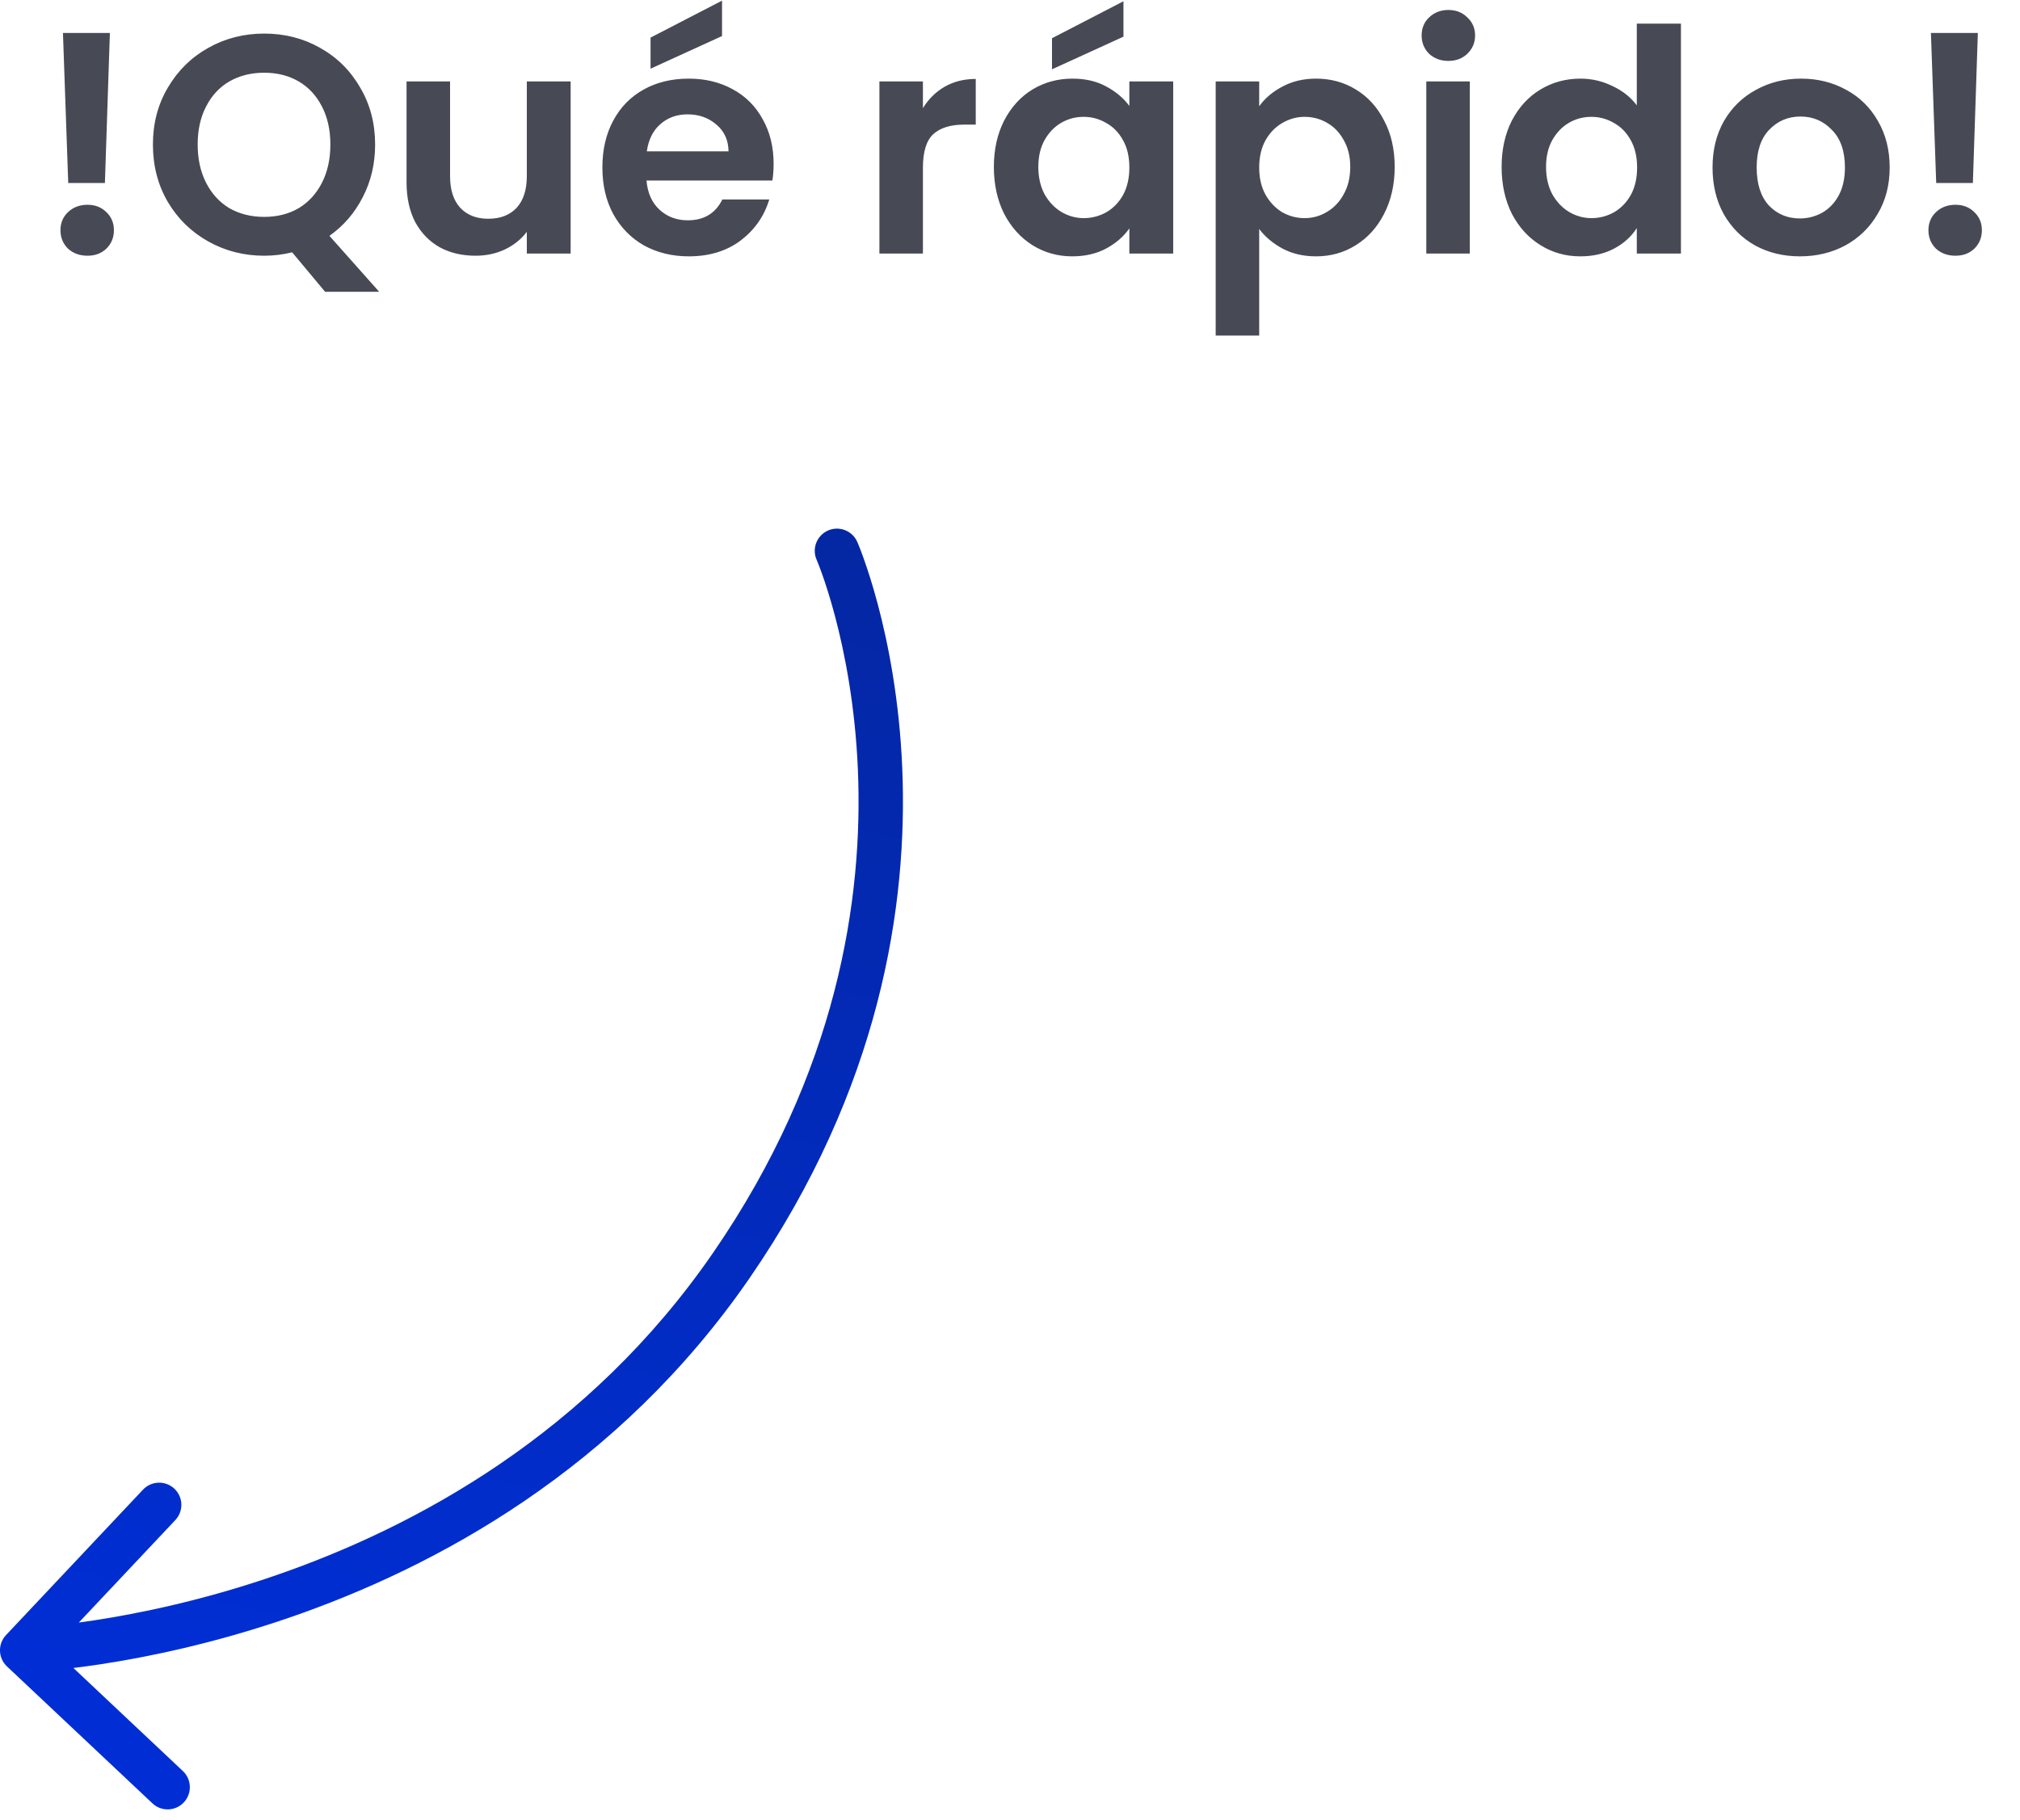
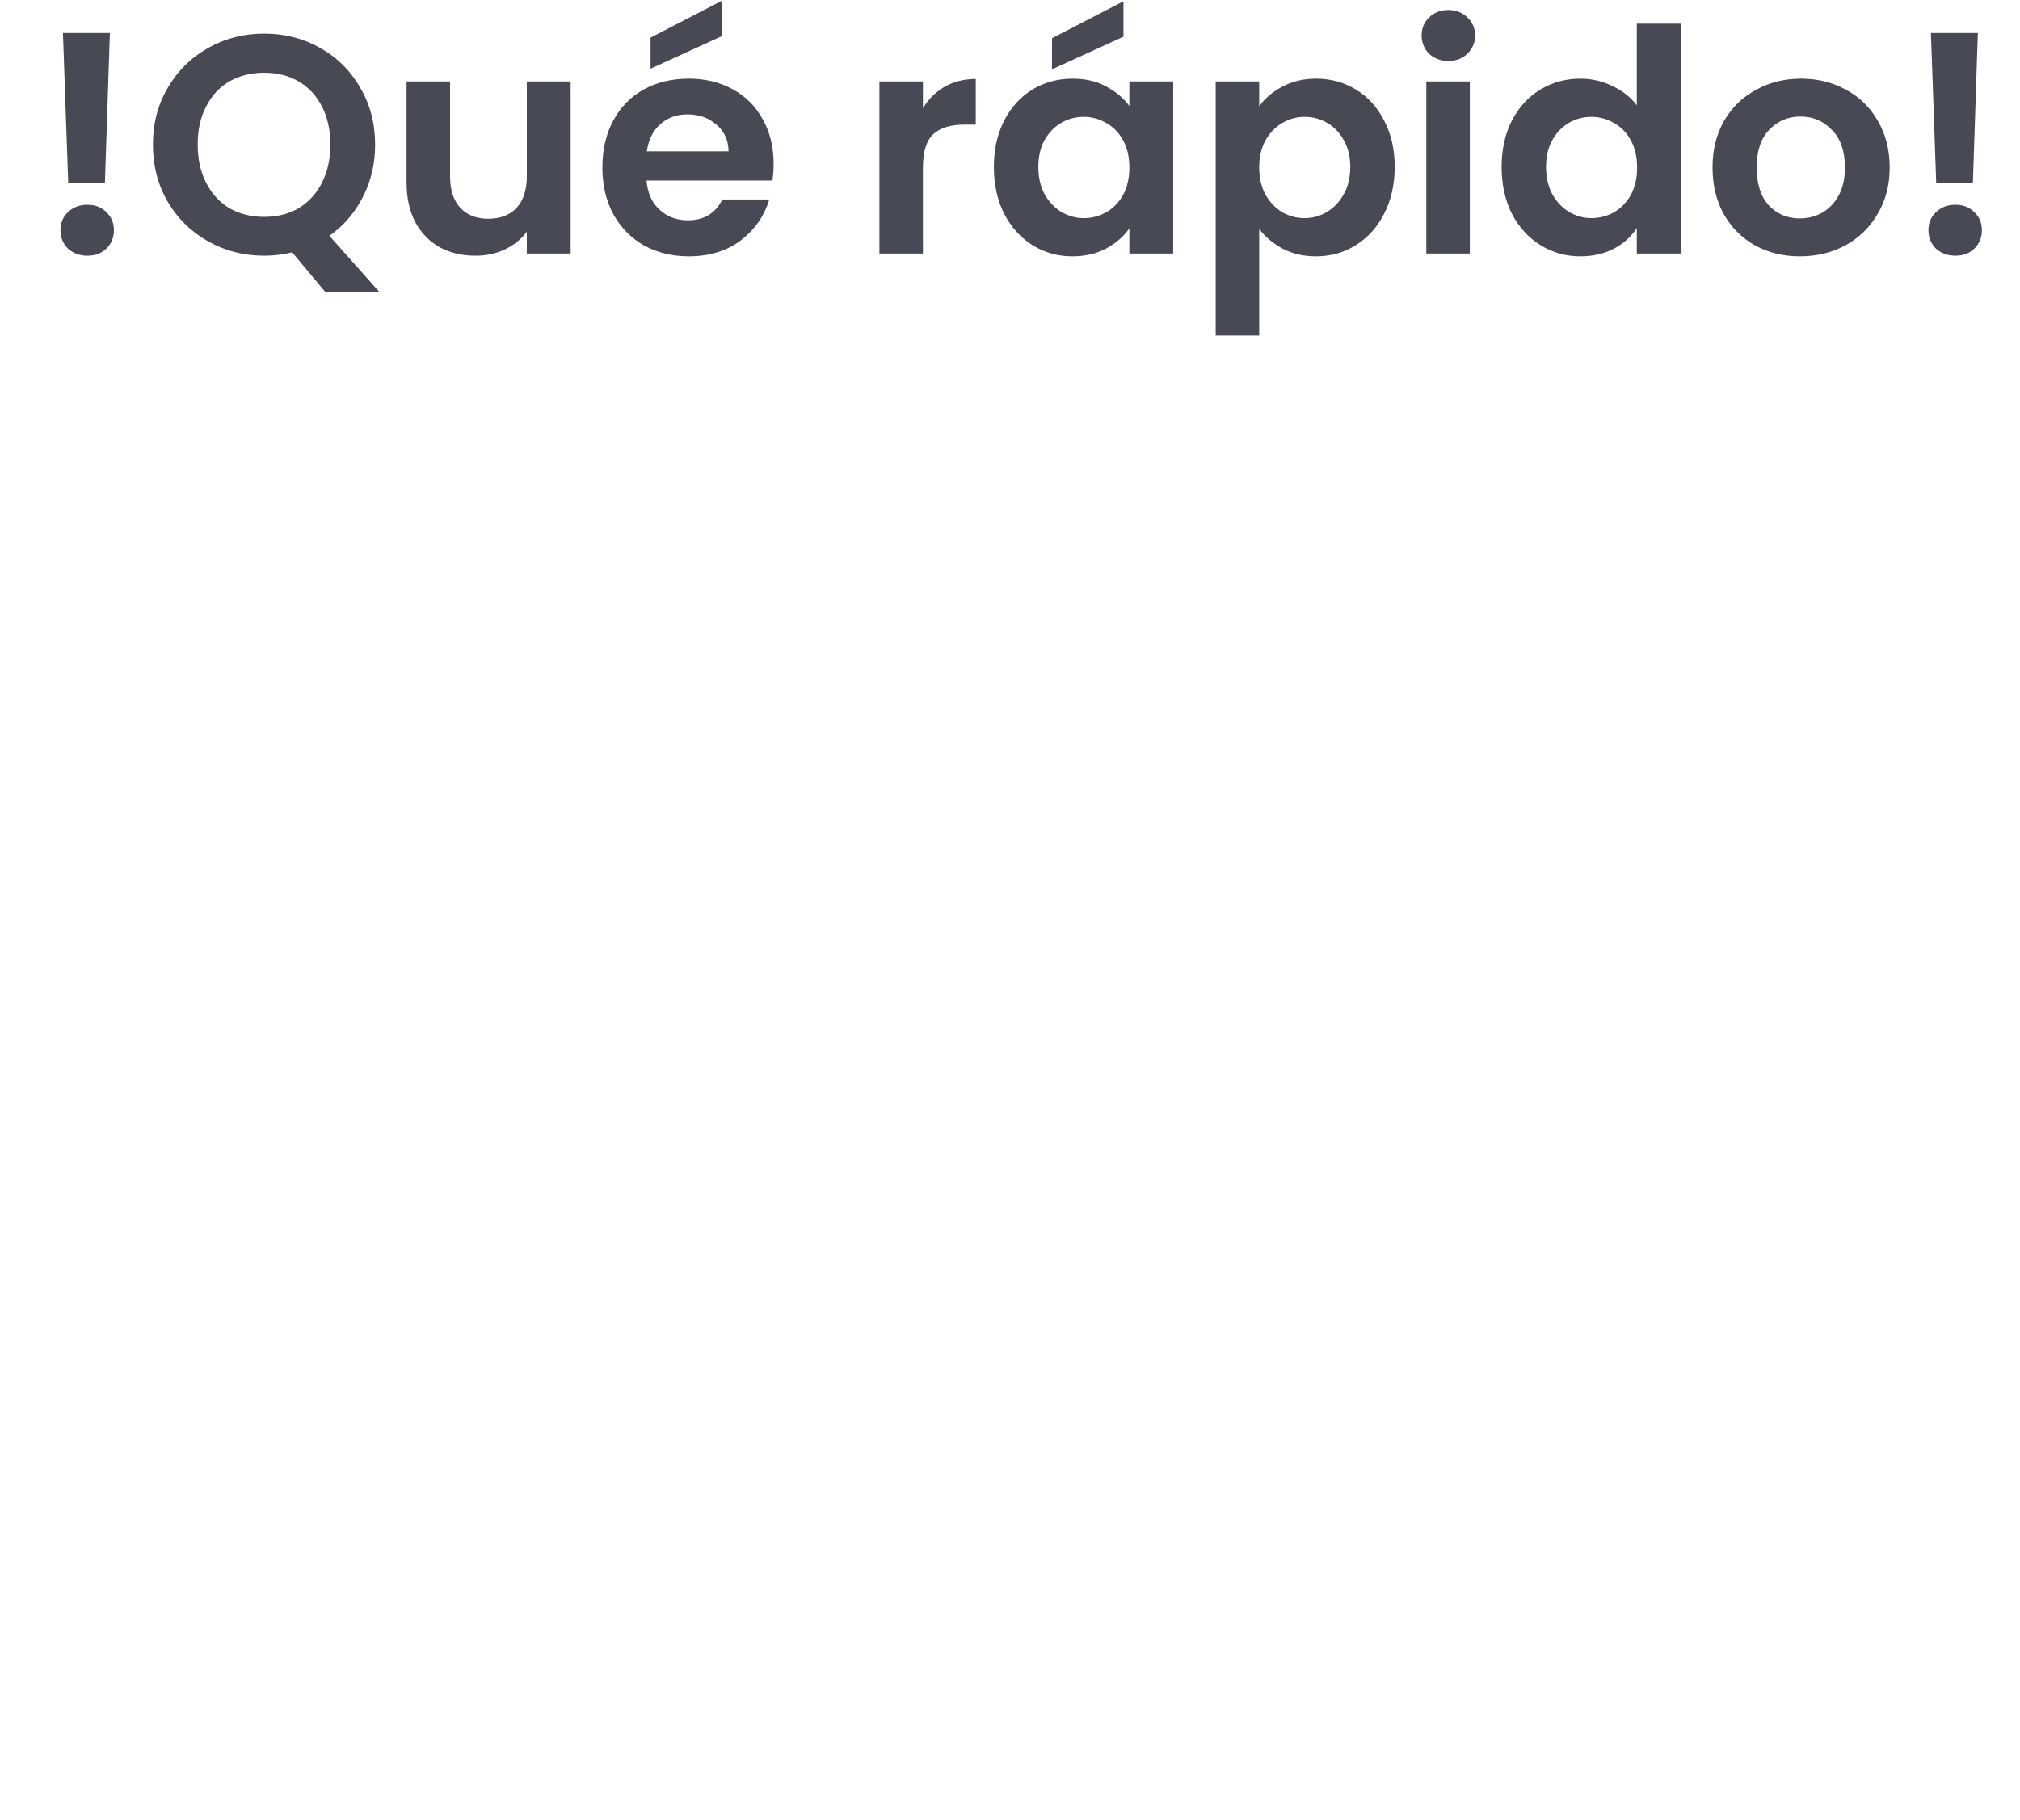
<svg xmlns="http://www.w3.org/2000/svg" width="91" height="82" viewBox="0 0 91 82" fill="none">
  <path d="M4.95 1.485L4.726 8.247H3.074L2.836 1.485H4.95ZM3.942 11.523C3.588 11.523 3.294 11.415 3.06 11.201C2.836 10.977 2.724 10.701 2.724 10.375C2.724 10.048 2.836 9.777 3.06 9.563C3.294 9.339 3.588 9.227 3.942 9.227C4.288 9.227 4.572 9.339 4.796 9.563C5.02 9.777 5.132 10.048 5.132 10.375C5.132 10.701 5.02 10.977 4.796 11.201C4.572 11.415 4.288 11.523 3.942 11.523ZM14.645 13.147L13.161 11.369C12.751 11.472 12.331 11.523 11.901 11.523C10.987 11.523 10.147 11.308 9.381 10.879C8.616 10.45 8.009 9.857 7.561 9.101C7.113 8.335 6.889 7.472 6.889 6.511C6.889 5.559 7.113 4.705 7.561 3.949C8.009 3.183 8.616 2.586 9.381 2.157C10.147 1.727 10.987 1.513 11.901 1.513C12.825 1.513 13.665 1.727 14.421 2.157C15.187 2.586 15.789 3.183 16.227 3.949C16.675 4.705 16.899 5.559 16.899 6.511C16.899 7.379 16.713 8.172 16.339 8.891C15.975 9.6 15.476 10.179 14.841 10.627L17.081 13.147H14.645ZM8.905 6.511C8.905 7.164 9.031 7.738 9.283 8.233C9.535 8.727 9.885 9.11 10.333 9.381C10.791 9.642 11.313 9.773 11.901 9.773C12.489 9.773 13.007 9.642 13.455 9.381C13.903 9.11 14.253 8.727 14.505 8.233C14.757 7.738 14.883 7.164 14.883 6.511C14.883 5.857 14.757 5.288 14.505 4.803C14.253 4.308 13.903 3.93 13.455 3.669C13.007 3.407 12.489 3.277 11.901 3.277C11.313 3.277 10.791 3.407 10.333 3.669C9.885 3.93 9.535 4.308 9.283 4.803C9.031 5.288 8.905 5.857 8.905 6.511ZM25.707 3.669V11.425H23.733V10.445C23.481 10.781 23.15 11.047 22.739 11.243C22.338 11.43 21.899 11.523 21.423 11.523C20.816 11.523 20.28 11.397 19.813 11.145C19.346 10.883 18.978 10.505 18.707 10.011C18.446 9.507 18.315 8.909 18.315 8.219V3.669H20.275V7.939C20.275 8.555 20.429 9.031 20.737 9.367C21.045 9.693 21.465 9.857 21.997 9.857C22.538 9.857 22.963 9.693 23.271 9.367C23.579 9.031 23.733 8.555 23.733 7.939V3.669H25.707ZM34.851 7.379C34.851 7.659 34.832 7.911 34.795 8.135H29.125C29.172 8.695 29.367 9.133 29.713 9.451C30.058 9.768 30.483 9.927 30.987 9.927C31.715 9.927 32.233 9.614 32.541 8.989H34.655C34.431 9.735 34.002 10.351 33.367 10.837C32.732 11.313 31.953 11.551 31.029 11.551C30.282 11.551 29.61 11.387 29.013 11.061C28.425 10.725 27.963 10.254 27.627 9.647C27.3 9.04 27.137 8.34 27.137 7.547C27.137 6.744 27.3 6.039 27.627 5.433C27.953 4.826 28.411 4.359 28.999 4.033C29.587 3.706 30.264 3.543 31.029 3.543C31.766 3.543 32.424 3.701 33.003 4.019C33.591 4.336 34.044 4.789 34.361 5.377C34.688 5.955 34.851 6.623 34.851 7.379ZM32.821 6.819C32.812 6.315 32.63 5.913 32.275 5.615C31.92 5.307 31.486 5.153 30.973 5.153C30.488 5.153 30.077 5.302 29.741 5.601C29.414 5.89 29.213 6.296 29.139 6.819H32.821ZM32.527 1.625L29.307 3.095V1.695L32.527 0.029V1.625ZM41.577 4.873C41.829 4.462 42.156 4.14 42.557 3.907C42.968 3.673 43.435 3.557 43.957 3.557V5.615H43.439C42.823 5.615 42.357 5.759 42.039 6.049C41.731 6.338 41.577 6.842 41.577 7.561V11.425H39.617V3.669H41.577V4.873ZM44.773 7.519C44.773 6.735 44.928 6.039 45.236 5.433C45.553 4.826 45.977 4.359 46.51 4.033C47.051 3.706 47.653 3.543 48.316 3.543C48.894 3.543 49.398 3.659 49.828 3.893C50.266 4.126 50.616 4.42 50.877 4.775V3.669H52.852V11.425H50.877V10.291C50.626 10.655 50.276 10.958 49.828 11.201C49.389 11.434 48.88 11.551 48.301 11.551C47.648 11.551 47.051 11.383 46.51 11.047C45.977 10.711 45.553 10.239 45.236 9.633C44.928 9.017 44.773 8.312 44.773 7.519ZM50.877 7.547C50.877 7.071 50.784 6.665 50.597 6.329C50.411 5.983 50.159 5.722 49.842 5.545C49.524 5.358 49.184 5.265 48.819 5.265C48.456 5.265 48.12 5.353 47.812 5.531C47.504 5.708 47.252 5.969 47.056 6.315C46.869 6.651 46.776 7.052 46.776 7.519C46.776 7.985 46.869 8.396 47.056 8.751C47.252 9.096 47.504 9.362 47.812 9.549C48.129 9.735 48.465 9.829 48.819 9.829C49.184 9.829 49.524 9.74 49.842 9.563C50.159 9.376 50.411 9.115 50.597 8.779C50.784 8.433 50.877 8.023 50.877 7.547ZM50.611 1.653L47.392 3.123V1.723L50.611 0.057V1.653ZM56.726 4.789C56.978 4.434 57.323 4.14 57.762 3.907C58.21 3.664 58.718 3.543 59.288 3.543C59.95 3.543 60.548 3.706 61.08 4.033C61.621 4.359 62.046 4.826 62.354 5.433C62.671 6.03 62.83 6.725 62.83 7.519C62.83 8.312 62.671 9.017 62.354 9.633C62.046 10.239 61.621 10.711 61.08 11.047C60.548 11.383 59.95 11.551 59.288 11.551C58.718 11.551 58.215 11.434 57.776 11.201C57.346 10.967 56.996 10.674 56.726 10.319V15.121H54.766V3.669H56.726V4.789ZM60.828 7.519C60.828 7.052 60.73 6.651 60.534 6.315C60.347 5.969 60.095 5.708 59.778 5.531C59.47 5.353 59.134 5.265 58.77 5.265C58.415 5.265 58.079 5.358 57.762 5.545C57.454 5.722 57.202 5.983 57.006 6.329C56.819 6.674 56.726 7.08 56.726 7.547C56.726 8.013 56.819 8.419 57.006 8.765C57.202 9.11 57.454 9.376 57.762 9.563C58.079 9.74 58.415 9.829 58.77 9.829C59.134 9.829 59.47 9.735 59.778 9.549C60.095 9.362 60.347 9.096 60.534 8.751C60.73 8.405 60.828 7.995 60.828 7.519ZM65.248 2.745C64.903 2.745 64.613 2.637 64.38 2.423C64.156 2.199 64.044 1.923 64.044 1.597C64.044 1.27 64.156 0.999 64.38 0.785C64.613 0.561 64.903 0.449 65.248 0.449C65.593 0.449 65.878 0.561 66.102 0.785C66.335 0.999 66.452 1.27 66.452 1.597C66.452 1.923 66.335 2.199 66.102 2.423C65.878 2.637 65.593 2.745 65.248 2.745ZM66.214 3.669V11.425H64.254V3.669H66.214ZM67.647 7.519C67.647 6.735 67.801 6.039 68.109 5.433C68.426 4.826 68.855 4.359 69.397 4.033C69.938 3.706 70.54 3.543 71.203 3.543C71.707 3.543 72.187 3.655 72.645 3.879C73.102 4.093 73.466 4.383 73.737 4.747V1.065H75.725V11.425H73.737V10.277C73.494 10.659 73.153 10.967 72.715 11.201C72.276 11.434 71.767 11.551 71.189 11.551C70.535 11.551 69.938 11.383 69.397 11.047C68.855 10.711 68.426 10.239 68.109 9.633C67.801 9.017 67.647 8.312 67.647 7.519ZM73.751 7.547C73.751 7.071 73.657 6.665 73.471 6.329C73.284 5.983 73.032 5.722 72.715 5.545C72.397 5.358 72.057 5.265 71.693 5.265C71.329 5.265 70.993 5.353 70.685 5.531C70.377 5.708 70.125 5.969 69.929 6.315C69.742 6.651 69.649 7.052 69.649 7.519C69.649 7.985 69.742 8.396 69.929 8.751C70.125 9.096 70.377 9.362 70.685 9.549C71.002 9.735 71.338 9.829 71.693 9.829C72.057 9.829 72.397 9.74 72.715 9.563C73.032 9.376 73.284 9.115 73.471 8.779C73.657 8.433 73.751 8.023 73.751 7.547ZM81.083 11.551C80.336 11.551 79.664 11.387 79.067 11.061C78.469 10.725 77.998 10.254 77.653 9.647C77.317 9.04 77.149 8.34 77.149 7.547C77.149 6.753 77.322 6.053 77.667 5.447C78.022 4.84 78.502 4.373 79.109 4.047C79.716 3.711 80.392 3.543 81.139 3.543C81.885 3.543 82.562 3.711 83.169 4.047C83.775 4.373 84.251 4.84 84.597 5.447C84.951 6.053 85.129 6.753 85.129 7.547C85.129 8.34 84.947 9.04 84.583 9.647C84.228 10.254 83.743 10.725 83.127 11.061C82.52 11.387 81.839 11.551 81.083 11.551ZM81.083 9.843C81.438 9.843 81.769 9.759 82.077 9.591C82.394 9.413 82.646 9.152 82.833 8.807C83.019 8.461 83.113 8.041 83.113 7.547C83.113 6.809 82.917 6.245 82.525 5.853C82.142 5.451 81.671 5.251 81.111 5.251C80.551 5.251 80.079 5.451 79.697 5.853C79.323 6.245 79.137 6.809 79.137 7.547C79.137 8.284 79.319 8.853 79.683 9.255C80.056 9.647 80.523 9.843 81.083 9.843ZM89.101 1.485L88.877 8.247H87.225L86.987 1.485H89.101ZM88.093 11.523C87.738 11.523 87.444 11.415 87.211 11.201C86.987 10.977 86.875 10.701 86.875 10.375C86.875 10.048 86.987 9.777 87.211 9.563C87.444 9.339 87.738 9.227 88.093 9.227C88.438 9.227 88.723 9.339 88.947 9.563C89.171 9.777 89.283 10.048 89.283 10.375C89.283 10.701 89.171 10.977 88.947 11.201C88.723 11.415 88.438 11.523 88.093 11.523Z" fill="#474A55" />
-   <path d="M0.272 73.676C-0.107 74.078 -0.088 74.711 0.314 75.089L6.867 81.259C7.269 81.638 7.902 81.619 8.28 81.217C8.659 80.815 8.64 80.182 8.238 79.803L2.414 74.319L7.898 68.495C8.277 68.093 8.258 67.46 7.856 67.081C7.454 66.703 6.821 66.722 6.442 67.124L0.272 73.676ZM38.621 24.42C38.399 23.914 37.81 23.683 37.304 23.904C36.798 24.126 36.567 24.715 36.788 25.221L38.621 24.42ZM1 74.361C1.03 75.361 1.03 75.361 1.031 75.361C1.031 75.361 1.032 75.361 1.033 75.361C1.034 75.361 1.035 75.361 1.037 75.361C1.04 75.361 1.045 75.36 1.051 75.36C1.063 75.36 1.08 75.359 1.102 75.358C1.145 75.356 1.208 75.353 1.288 75.349C1.45 75.34 1.684 75.324 1.985 75.299C2.586 75.248 3.45 75.156 4.522 74.993C6.663 74.667 9.636 74.055 12.976 72.91C19.652 70.621 27.849 66.182 33.77 57.588L32.946 57.021L32.123 56.453C26.52 64.587 18.743 68.818 12.327 71.018C9.122 72.117 6.269 72.704 4.221 73.016C3.197 73.171 2.376 73.258 1.815 73.306C1.535 73.33 1.319 73.344 1.176 73.352C1.104 73.356 1.051 73.359 1.016 73.36C0.999 73.361 0.986 73.361 0.978 73.362C0.975 73.362 0.972 73.362 0.971 73.362C0.97 73.362 0.969 73.362 0.969 73.362C0.969 73.362 0.969 73.362 0.969 73.362C0.97 73.362 0.97 73.362 1 74.361ZM32.946 57.021L33.77 57.588C39.675 49.016 40.904 40.743 40.646 34.606C40.517 31.542 40.017 29.012 39.548 27.243C39.313 26.358 39.085 25.662 38.914 25.182C38.829 24.942 38.758 24.757 38.707 24.629C38.681 24.564 38.661 24.515 38.646 24.48C38.639 24.462 38.633 24.449 38.629 24.439C38.627 24.434 38.625 24.43 38.623 24.427C38.623 24.425 38.622 24.424 38.622 24.422C38.621 24.422 38.621 24.421 38.621 24.421C38.621 24.421 38.621 24.42 37.704 24.821C36.788 25.221 36.788 25.221 36.788 25.221C36.788 25.22 36.788 25.22 36.788 25.22C36.788 25.22 36.788 25.22 36.788 25.22C36.788 25.221 36.789 25.223 36.79 25.225C36.792 25.23 36.796 25.239 36.801 25.251C36.811 25.276 36.827 25.315 36.848 25.368C36.891 25.475 36.954 25.638 37.031 25.854C37.185 26.286 37.395 26.929 37.615 27.756C38.054 29.411 38.526 31.795 38.648 34.69C38.891 40.471 37.741 48.298 32.123 56.453L32.946 57.021Z" fill="url(#paint0_linear_3266_8100)" style="mix-blend-mode:multiply" />
  <defs>
    <linearGradient id="paint0_linear_3266_8100" x1="12.997" y1="19.425" x2="1" y2="74.361" gradientUnits="userSpaceOnUse">
      <stop stop-color="#0427A4" />
      <stop offset="1" stop-color="#002ED4" />
    </linearGradient>
  </defs>
</svg>